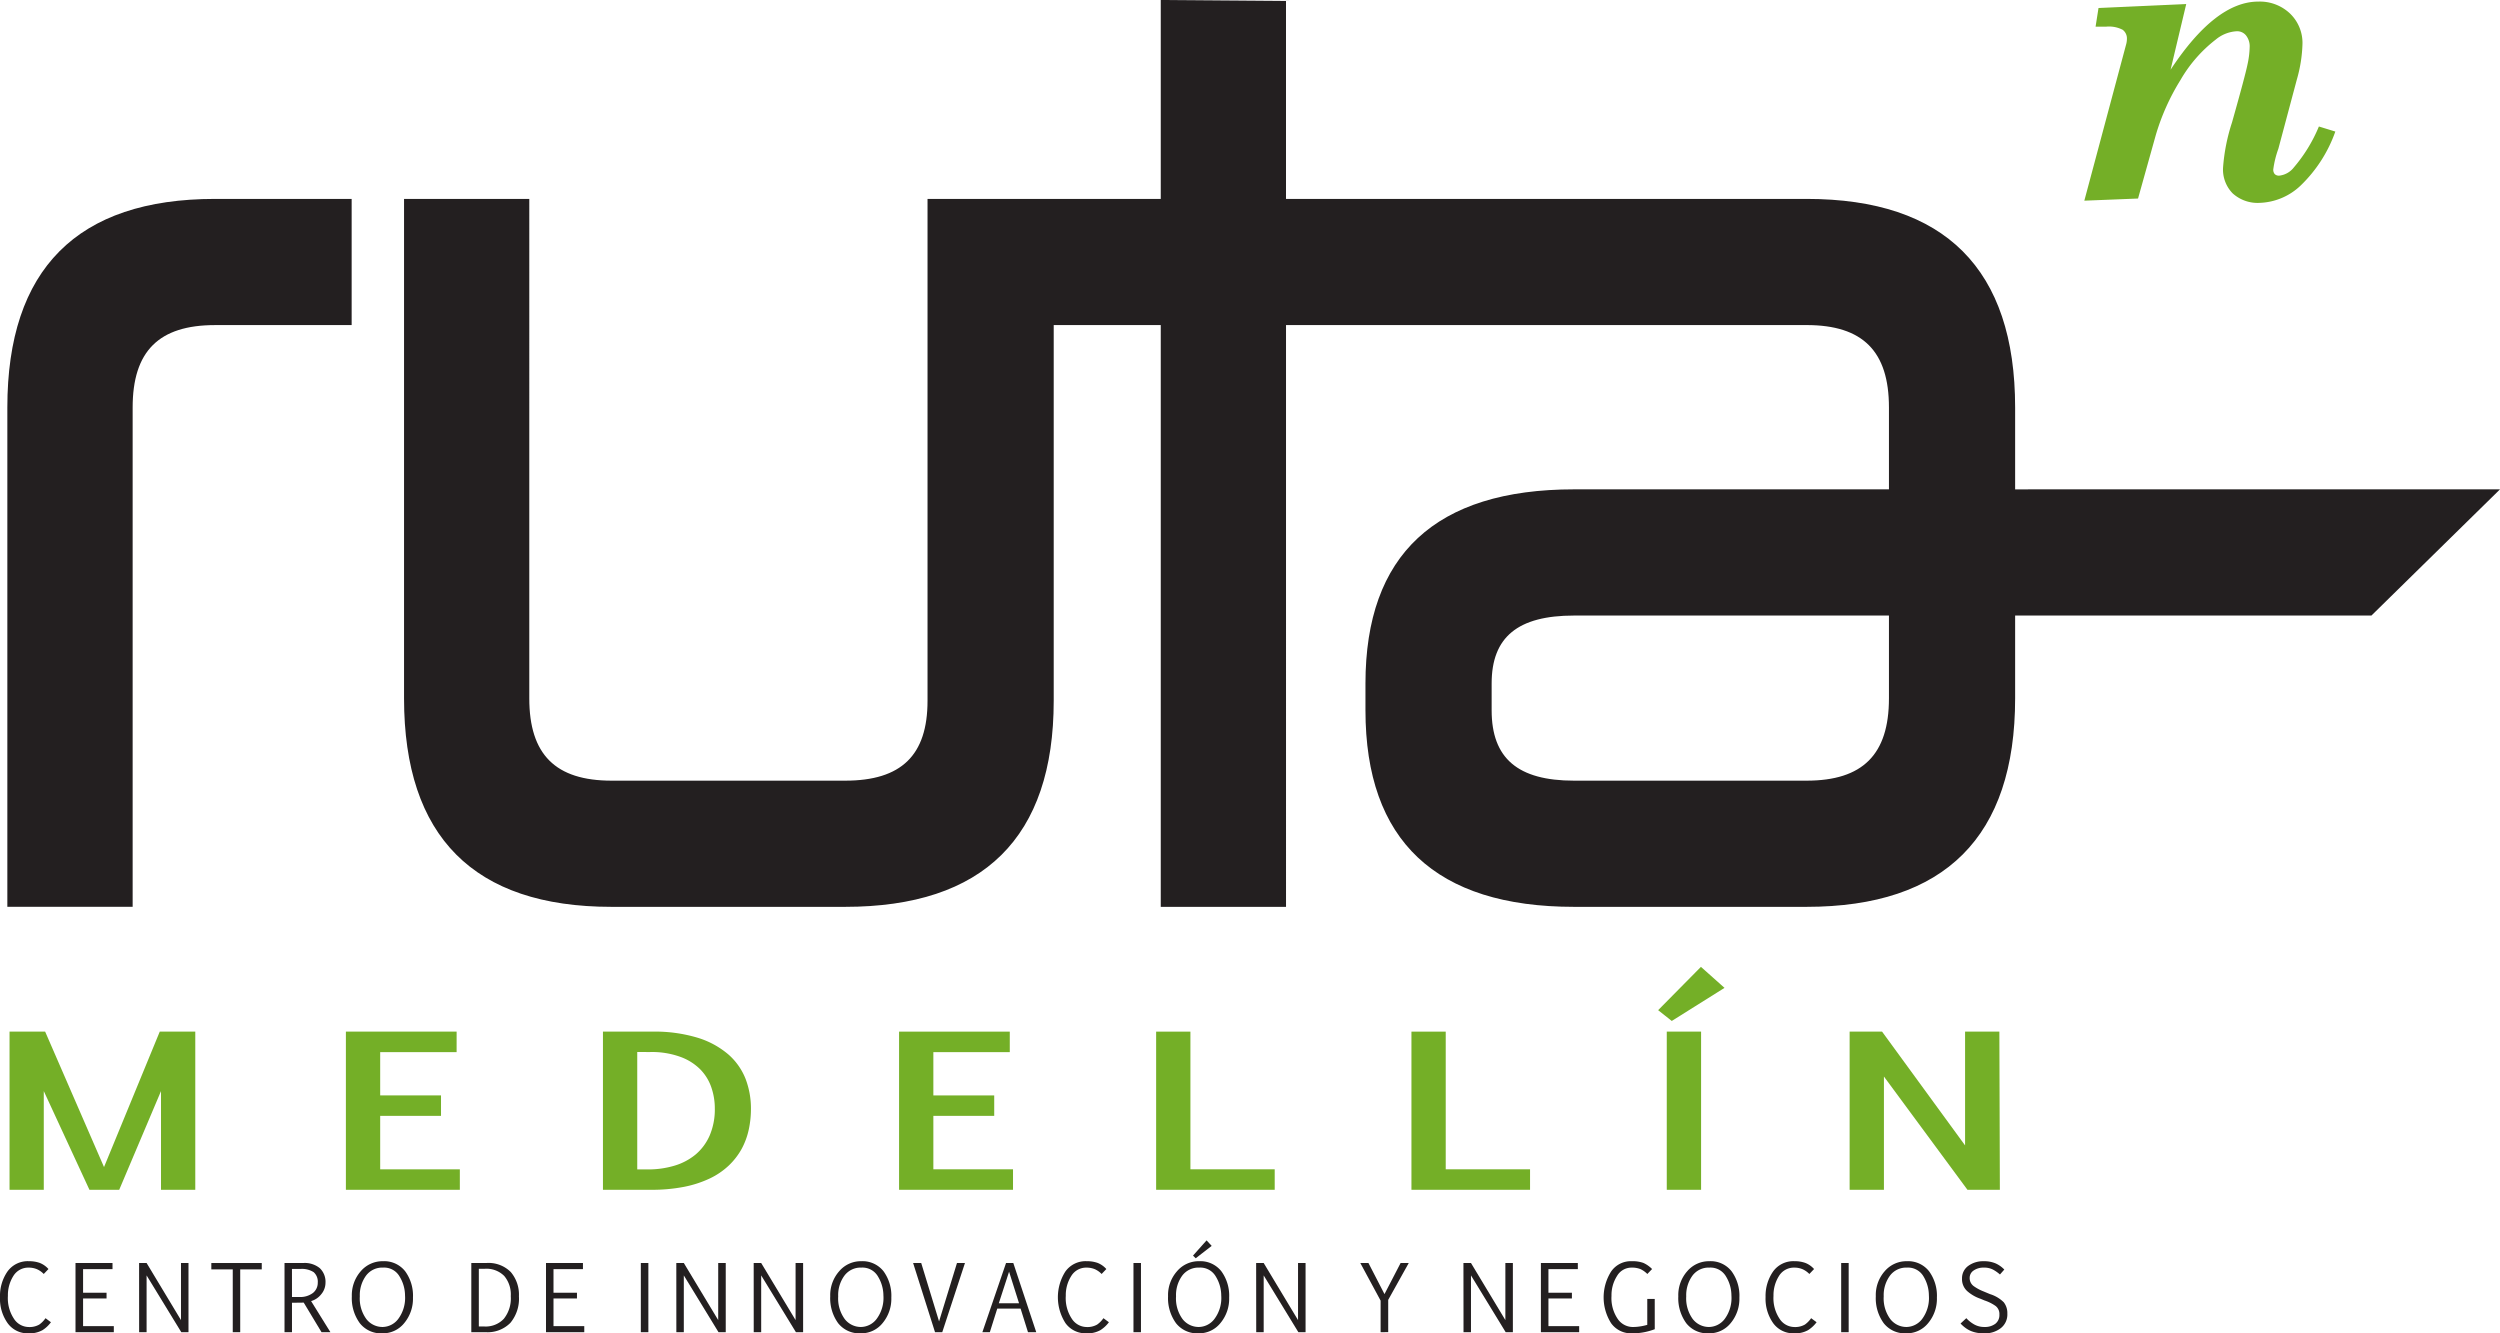
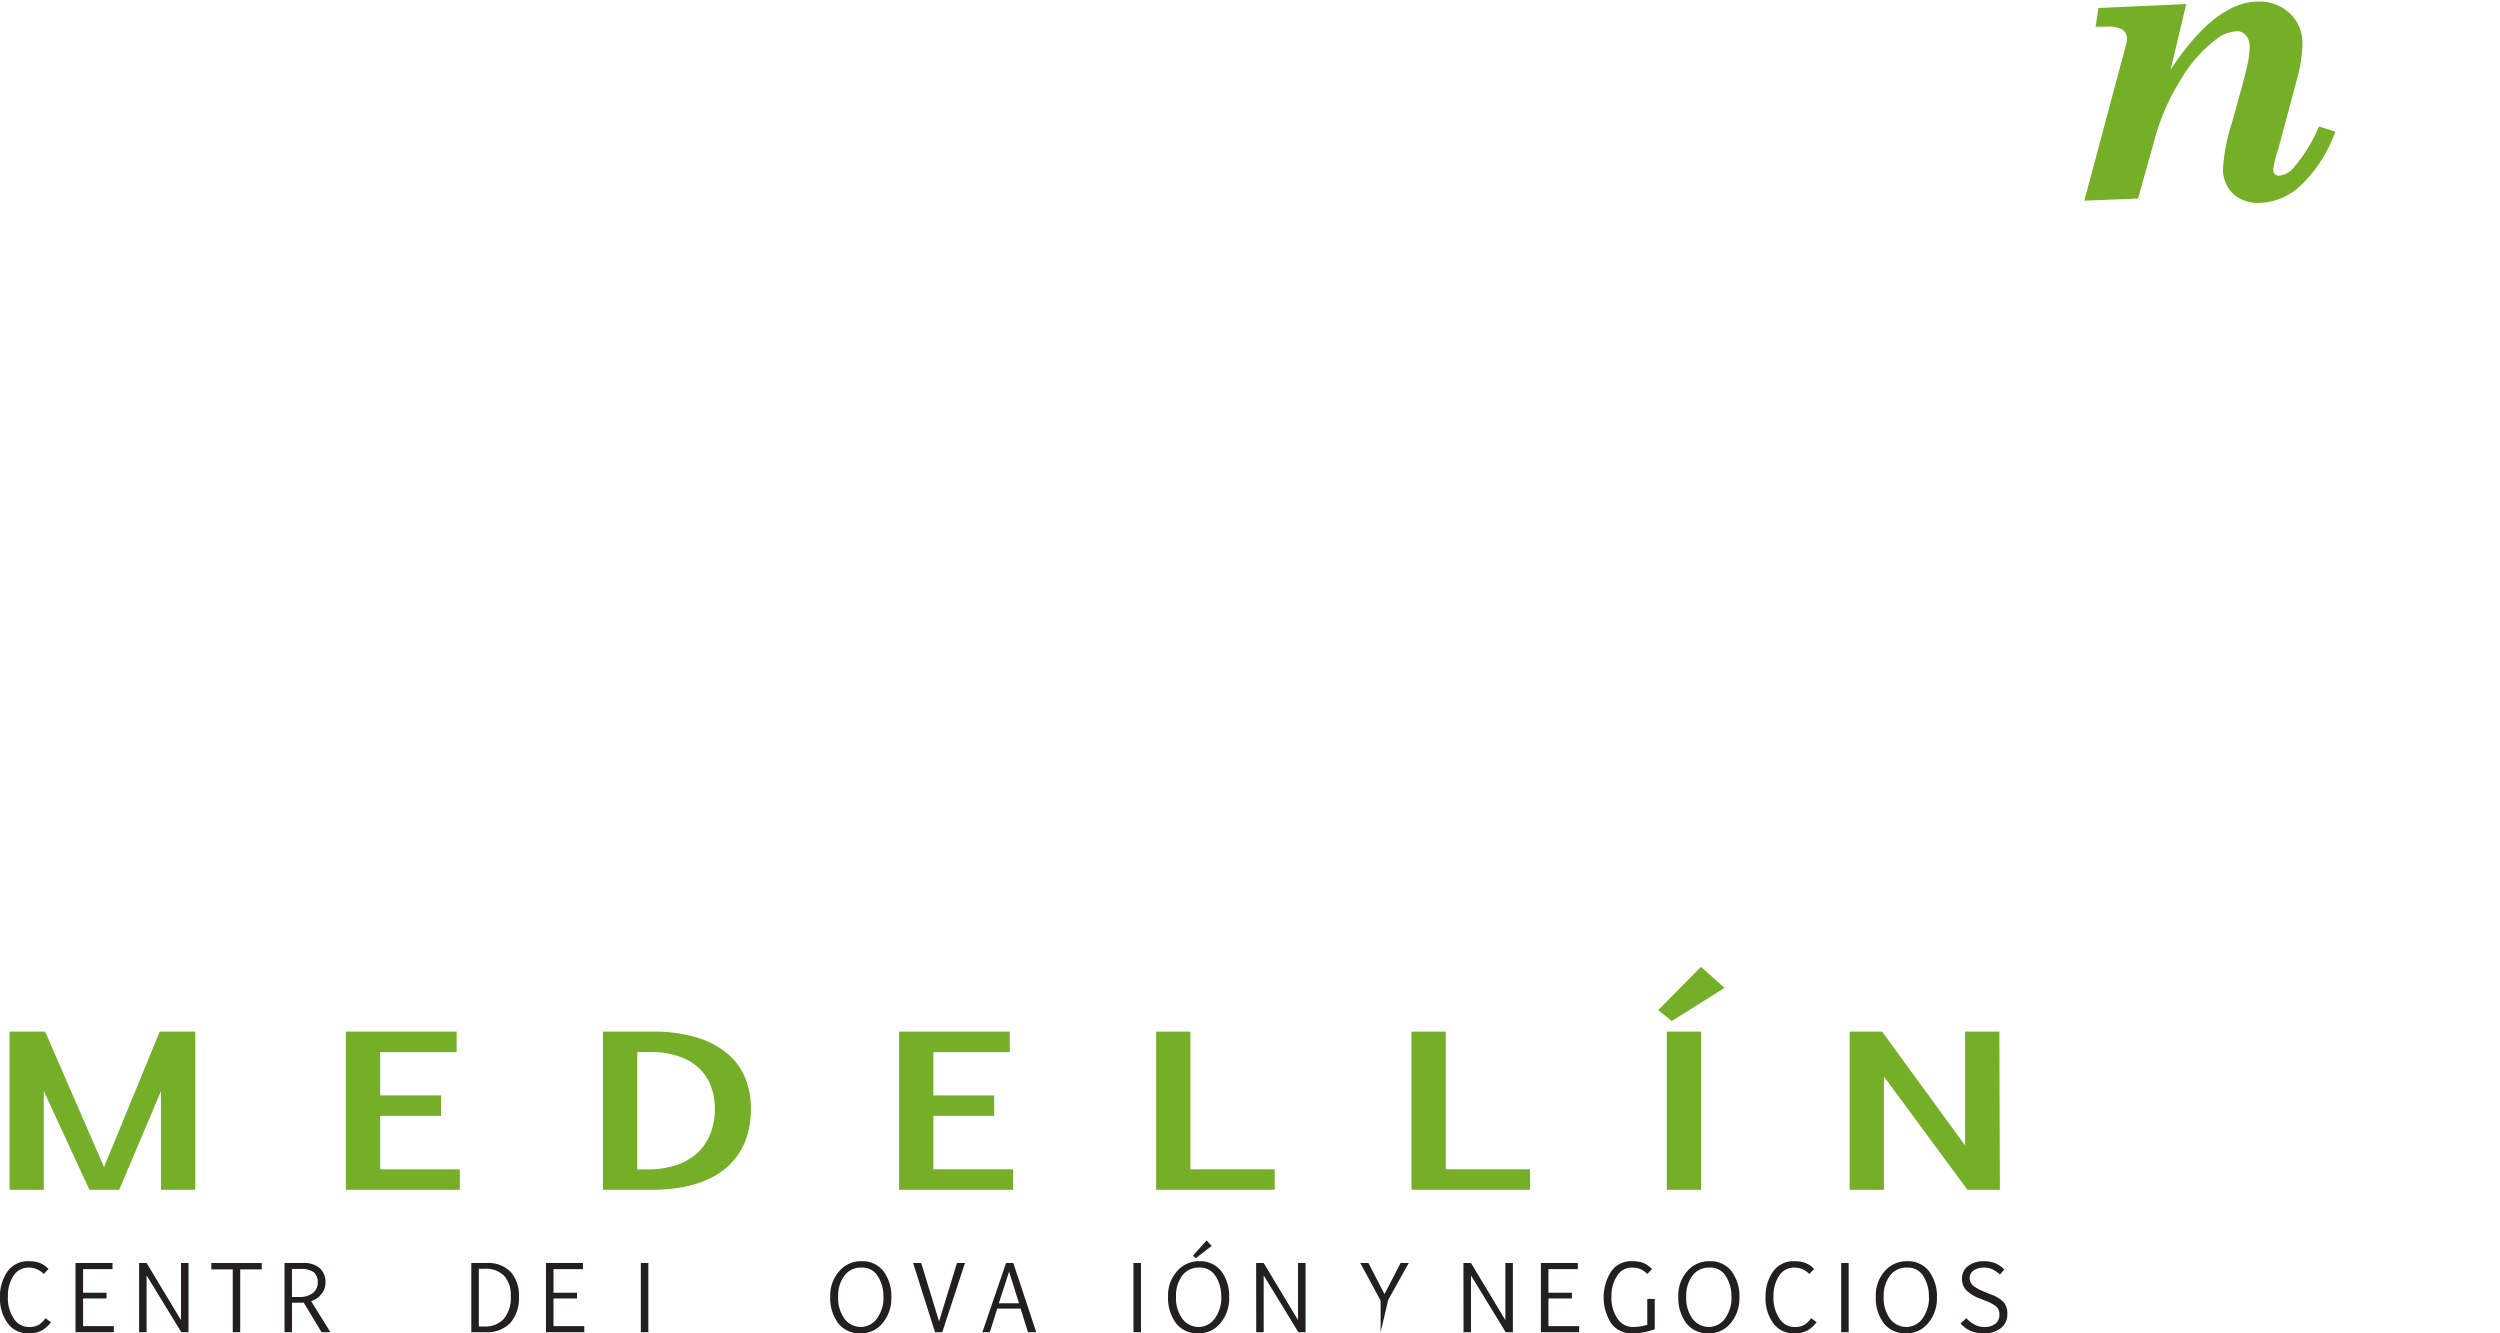
<svg xmlns="http://www.w3.org/2000/svg" id="Layer_1" data-name="Layer 1" viewBox="0 0 128.365 68.461">
  <defs>
    <style>.cls-1{fill:#74af27;}.cls-2{fill:#231f20;}</style>
  </defs>
  <path class="cls-1" d="M6.121,61.091H4.592L2.248,56.023v5.067H.49V52.97H2.318l3.023,6.955L8.203,52.97h1.824v8.121h-1.76V56.023Z" />
  <path class="cls-1" d="M23.445,54.023H19.521v2.223h3.123v1.049h-3.123V60.039h4.09v1.052H17.76V52.97h5.686Z" />
  <path class="cls-1" d="M33.482,52.97a7.58,7.58,0,0,1,2.346.316,4.393,4.393,0,0,1,1.572.857,3.253,3.253,0,0,1,.885,1.26,4.259,4.259,0,0,1,.273,1.522,5.003,5.003,0,0,1-.115,1.087A3.737,3.737,0,0,1,38.076,59a3.561,3.561,0,0,1-.656.845,3.785,3.785,0,0,1-.977.665,5.588,5.588,0,0,1-1.324.43,8.652,8.652,0,0,1-1.707.151H30.959V52.97Zm-.762,1.047v6.028h.537a4.667,4.667,0,0,0,1.373-.192,3.075,3.075,0,0,0,1.094-.58,2.676,2.676,0,0,0,.719-.979,3.406,3.406,0,0,0,.26-1.383,3.31,3.31,0,0,0-.178-1.077,2.446,2.446,0,0,0-.568-.925,2.773,2.773,0,0,0-1.027-.645,4.282,4.282,0,0,0-1.551-.246Z" />
  <path class="cls-1" d="M51.848,54.023H47.924v2.223h3.125v1.049h-3.125V60.039h4.09v1.052h-5.85V52.97h5.684Z" />
  <path class="cls-1" d="M65.451,61.091H59.363V52.97h1.76V60.039h4.328Z" />
  <path class="cls-1" d="M78.562,61.091h-6.09V52.97h1.76V60.039h4.33Z" />
  <path class="cls-1" d="M85.139,51.868l2.197-2.224,1.211,1.079-2.709,1.699Zm.443,9.223V52.97h1.762v8.121Z" />
  <path class="cls-1" d="M96.732,55.276v5.814H94.971V52.97h1.666l4.262,5.842V52.97H102.66l.025,8.121h-1.664Z" />
  <path class="cls-2" d="M2.615,67.891a1.556,1.556,0,0,1-.433.407,1.367,1.367,0,0,1-.727.163,1.262,1.262,0,0,1-1.061-.519A2.164,2.164,0,0,1,0,66.596a2.202,2.202,0,0,1,.377-1.3,1.28,1.28,0,0,1,1.119-.538,1.6,1.6,0,0,1,.543.087,1.171,1.171,0,0,1,.449.315l-.242.254a1.111,1.111,0,0,0-.352-.247,1.087,1.087,0,0,0-.42-.08.897.897,0,0,0-.789.43,1.845,1.845,0,0,0-.279,1.022,1.906,1.906,0,0,0,.316,1.183.913.913,0,0,0,.723.414,1.008,1.008,0,0,0,.57-.124,1.305,1.305,0,0,0,.322-.328Z" />
  <path class="cls-2" d="M5.777,65.164H4.266v1.212H5.471v.295H4.266v1.422H5.844v.309H3.877V64.851h1.9Z" />
  <path class="cls-2" d="M7.527,65.487v2.915H7.144l-.002-3.552h.385L9.293,67.782V64.851h.385v3.552H9.309Z" />
  <path class="cls-2" d="M13.44,65.178H12.334v3.225h-.383V65.178h-1.1v-.327H13.44Z" />
  <path class="cls-2" d="M14.992,68.402h-.383V64.851H15.57a1.214,1.214,0,0,1,.852.266.967.967,0,0,1,.291.751.917.917,0,0,1-.223.591,1.016,1.016,0,0,1-.516.347l.992,1.598H16.51l-.916-1.522c-.02.004-.221.005-.602.009Zm0-1.807h.369a1.08,1.08,0,0,0,.705-.205.665.665,0,0,0,.25-.531.65.65,0,0,0-.209-.537,1.111,1.111,0,0,0-.684-.166h-.432Z" />
-   <path class="cls-2" d="M19.633,68.461a1.382,1.382,0,0,1-1.158-.521,2.173,2.173,0,0,1-.41-1.38,1.87,1.87,0,0,1,.459-1.288,1.47,1.47,0,0,1,1.137-.514,1.368,1.368,0,0,1,1.141.514,2.122,2.122,0,0,1,.402,1.355,1.954,1.954,0,0,1-.447,1.307A1.407,1.407,0,0,1,19.633,68.461Zm.021-.326a1.024,1.024,0,0,0,.791-.409,1.808,1.808,0,0,0,.352-1.204A1.883,1.883,0,0,0,20.52,65.55a.913.913,0,0,0-.85-.464,1.037,1.037,0,0,0-.877.415,1.694,1.694,0,0,0-.318,1.06,1.793,1.793,0,0,0,.334,1.165A1.048,1.048,0,0,0,19.654,68.135Z" />
  <path class="cls-2" d="M24.961,64.851a1.61,1.61,0,0,1,1.266.464,1.799,1.799,0,0,1,.418,1.248,1.937,1.937,0,0,1-.441,1.363,1.641,1.641,0,0,1-1.268.476h-.736V64.851Zm-.375.296v2.963h.289a1.278,1.278,0,0,0,.994-.394,1.673,1.673,0,0,0,.357-1.161,1.478,1.478,0,0,0-.336-1.04,1.292,1.292,0,0,0-1.01-.368Z" />
  <path class="cls-2" d="M29.932,65.164H28.42v1.212H29.625v.295H28.42v1.422H30v.309H28.035V64.851h1.897Z" />
  <path class="cls-2" d="M32.904,68.402V64.851h.387v3.552Z" />
-   <path class="cls-2" d="M35.111,65.487v2.915h-.383l-.002-3.552h.385l1.766,2.932V64.851h.387v3.552h-.371Z" />
-   <path class="cls-2" d="M39.084,65.487v2.915h-.383l-.002-3.552h.385L40.85,67.782V64.851h.387v3.552h-.369Z" />
  <path class="cls-2" d="M44.195,68.461a1.388,1.388,0,0,1-1.16-.521,2.183,2.183,0,0,1-.406-1.38,1.853,1.853,0,0,1,.461-1.288,1.456,1.456,0,0,1,1.131-.514,1.372,1.372,0,0,1,1.143.514,2.133,2.133,0,0,1,.402,1.355,1.944,1.944,0,0,1-.447,1.307A1.404,1.404,0,0,1,44.195,68.461Zm.02-.326a1.028,1.028,0,0,0,.793-.409,1.808,1.808,0,0,0,.352-1.204,1.9,1.9,0,0,0-.275-.972.919.919,0,0,0-.854-.464,1.039,1.039,0,0,0-.875.415,1.682,1.682,0,0,0-.318,1.06,1.793,1.793,0,0,0,.334,1.165A1.047,1.047,0,0,0,44.215,68.135Z" />
  <path class="cls-2" d="M49.137,64.851h.41l-1.166,3.552H48.01l-1.125-3.552h.416l.916,2.999Z" />
  <path class="cls-2" d="M51.656,64.851h.373l1.178,3.552h-.424l-.379-1.21H51.205l-.381,1.21h-.383Zm-.371,2.067h1.039l-.512-1.622Z" />
-   <path class="cls-2" d="M56.938,67.891a1.625,1.625,0,0,1-.438.407,1.352,1.352,0,0,1-.723.163,1.275,1.275,0,0,1-1.066-.519,2.461,2.461,0,0,1-.014-2.646,1.276,1.276,0,0,1,1.117-.538,1.592,1.592,0,0,1,.543.087,1.171,1.171,0,0,1,.449.315l-.242.254a1.128,1.128,0,0,0-.35-.247,1.095,1.095,0,0,0-.42-.08.893.893,0,0,0-.789.43,1.83,1.83,0,0,0-.281,1.022,1.906,1.906,0,0,0,.316,1.183.916.916,0,0,0,.723.414,1.003,1.003,0,0,0,.57-.124,1.311,1.311,0,0,0,.324-.328Z" />
  <path class="cls-2" d="M58.199,68.402V64.851h.385v3.552Z" />
  <path class="cls-2" d="M61.543,68.461a1.383,1.383,0,0,1-1.16-.521,2.184,2.184,0,0,1-.408-1.38,1.853,1.853,0,0,1,.461-1.288,1.457,1.457,0,0,1,1.133-.514,1.368,1.368,0,0,1,1.141.514,2.122,2.122,0,0,1,.402,1.355,1.944,1.944,0,0,1-.447,1.307A1.406,1.406,0,0,1,61.543,68.461Zm.018-.326a1.025,1.025,0,0,0,.793-.409,1.797,1.797,0,0,0,.352-1.204A1.881,1.881,0,0,0,62.43,65.55a.918.918,0,0,0-.852-.464,1.04,1.04,0,0,0-.877.415,1.693,1.693,0,0,0-.316,1.06,1.793,1.793,0,0,0,.332,1.165A1.047,1.047,0,0,0,61.561,68.135Zm-.305-3.665.697-.782.262.283-.82.636Z" />
  <path class="cls-2" d="M64.885,65.487v2.915H64.502l-.004-3.552h.387l1.764,2.932V64.851h.387v3.552H66.666Z" />
-   <path class="cls-2" d="M70.889,68.402v-1.62l-1.043-1.932h.418l.824,1.597.828-1.597h.418l-1.055,1.893v1.658Z" />
+   <path class="cls-2" d="M70.889,68.402v-1.62l-1.043-1.932h.418l.824,1.597.828-1.597h.418l-1.055,1.893Z" />
  <path class="cls-2" d="M75.529,65.487v2.915h-.383l-.004-3.552h.387l1.766,2.932V64.851H77.68v3.552h-.369Z" />
  <path class="cls-2" d="M81.016,65.164h-1.51v1.212H80.711v.295H79.506v1.422H81.084v.309H79.119V64.851h1.896Z" />
  <path class="cls-2" d="M84.965,68.249a3.311,3.311,0,0,1-.482.142,3.066,3.066,0,0,1-.697.07,1.254,1.254,0,0,1-1.061-.519,2.482,2.482,0,0,1-.006-2.646,1.228,1.228,0,0,1,1.066-.538,1.643,1.643,0,0,1,.594.087,1.485,1.485,0,0,1,.449.315l-.244.254a1.243,1.243,0,0,0-.348-.249,1.167,1.167,0,0,0-.461-.078.857.857,0,0,0-.748.43,1.831,1.831,0,0,0-.283,1.022,1.893,1.893,0,0,0,.32,1.183.94.94,0,0,0,.764.414,2.459,2.459,0,0,0,.4-.032,2.836,2.836,0,0,0,.353-.078v-1.33h.383Z" />
  <path class="cls-2" d="M87.74,68.461a1.382,1.382,0,0,1-1.158-.521,2.184,2.184,0,0,1-.408-1.38,1.852,1.852,0,0,1,.459-1.288,1.463,1.463,0,0,1,1.133-.514,1.363,1.363,0,0,1,1.141.514,2.123,2.123,0,0,1,.404,1.355,1.952,1.952,0,0,1-.445,1.307A1.408,1.408,0,0,1,87.74,68.461Zm.021-.326a1.031,1.031,0,0,0,.793-.409,1.808,1.808,0,0,0,.348-1.204,1.879,1.879,0,0,0-.274-.972.919.919,0,0,0-.854-.464,1.036,1.036,0,0,0-.875.415,1.706,1.706,0,0,0-.318,1.06,1.804,1.804,0,0,0,.334,1.165A1.051,1.051,0,0,0,87.762,68.135Z" />
  <path class="cls-2" d="M93.275,67.891a1.655,1.655,0,0,1-.438.407,1.347,1.347,0,0,1-.723.163,1.275,1.275,0,0,1-1.066-.519,2.175,2.175,0,0,1-.393-1.346,2.203,2.203,0,0,1,.379-1.3,1.279,1.279,0,0,1,1.117-.538,1.592,1.592,0,0,1,.543.087,1.176,1.176,0,0,1,.451.315l-.242.254a1.142,1.142,0,0,0-.353-.247,1.071,1.071,0,0,0-.418-.08.895.895,0,0,0-.789.43,1.846,1.846,0,0,0-.281,1.022,1.905,1.905,0,0,0,.318,1.183.914.914,0,0,0,.723.414,1.012,1.012,0,0,0,.57-.124,1.336,1.336,0,0,0,.322-.328Z" />
  <path class="cls-2" d="M94.537,68.402V64.851h.385v3.552Z" />
  <path class="cls-2" d="M97.879,68.461a1.382,1.382,0,0,1-1.158-.521,2.183,2.183,0,0,1-.406-1.38,1.85,1.85,0,0,1,.457-1.288,1.466,1.466,0,0,1,1.135-.514,1.368,1.368,0,0,1,1.141.514,2.123,2.123,0,0,1,.404,1.355,1.944,1.944,0,0,1-.447,1.307A1.411,1.411,0,0,1,97.879,68.461Zm.021-.326a1.031,1.031,0,0,0,.793-.409,1.808,1.808,0,0,0,.348-1.204A1.914,1.914,0,0,0,98.77,65.55a.918.918,0,0,0-.852-.464,1.038,1.038,0,0,0-.877.415,1.683,1.683,0,0,0-.32,1.06,1.792,1.792,0,0,0,.336,1.165A1.047,1.047,0,0,0,97.9,68.135Z" />
  <path class="cls-2" d="M100.963,67.683a1.592,1.592,0,0,0,.393.315,1.045,1.045,0,0,0,.537.137.886.886,0,0,0,.559-.164.561.561,0,0,0,.209-.47.52.52,0,0,0-.193-.443,2.158,2.158,0,0,0-.57-.285l-.197-.083a2.017,2.017,0,0,1-.684-.389.827.827,0,0,1-.275-.649.781.781,0,0,1,.318-.652,1.283,1.283,0,0,1,.793-.241,1.501,1.501,0,0,1,.613.111,1.442,1.442,0,0,1,.447.316l-.223.254a1.884,1.884,0,0,0-.346-.245.972.972,0,0,0-.484-.108.871.871,0,0,0-.518.146.447.447,0,0,0-.207.377.509.509,0,0,0,.232.445,2.291,2.291,0,0,0,.477.253l.336.14a1.724,1.724,0,0,1,.705.419.896.896,0,0,1,.184.585.886.886,0,0,1-.34.746,1.323,1.323,0,0,1-.838.264,2.306,2.306,0,0,1-.371-.028,1.608,1.608,0,0,1-.316-.09,1.365,1.365,0,0,1-.279-.158,1.673,1.673,0,0,1-.258-.229Z" />
-   <path class="cls-2" d="M.377,20.921V46.56H6.811V20.921c0-2.887,1.344-4.229,4.229-4.229h7.016V10.213H11.039C3.963,10.213.377,13.817.377,20.921Zm103.092,4.206v-4.206c0-7.104-3.604-10.708-10.705-10.708H66.031V.05L59.6,0V10.213H47.625V35.983c0,2.799-1.344,4.101-4.229,4.101h-11.99c-2.885,0-4.229-1.342-4.229-4.225V10.213H20.746V35.857c0,7.104,3.582,10.706,10.65,10.706H43.391c7.107,0,10.713-3.562,10.713-10.583V16.691H59.6V46.563h6.432V16.691H92.764c2.883,0,4.226,1.343,4.226,4.229v4.206H80.818c-7.106,0-10.707,3.352-10.707,9.965v1.382c0,6.695,3.606,10.09,10.713,10.09h11.93c7.111,0,10.715-3.602,10.715-10.706V31.605h18.295l6.601-6.479ZM96.99,35.857c0,2.885-1.346,4.227-4.23,4.227H80.822c-2.887,0-4.232-1.147-4.232-3.61V35.091c0-2.379,1.344-3.485,4.229-3.485H96.99Z" />
  <path class="cls-1" d="M119.066,6.495l.844.26a7.145,7.145,0,0,1-1.789,2.779,3.203,3.203,0,0,1-2.092.882,1.908,1.908,0,0,1-1.389-.486,1.748,1.748,0,0,1-.496-1.309,9.694,9.694,0,0,1,.461-2.335q.677-2.399.791-2.958a4.574,4.574,0,0,0,.115-.901.898.898,0,0,0-.185-.605.587.587,0,0,0-.469-.218,1.845,1.845,0,0,0-1.086.427,7.096,7.096,0,0,0-1.81,2.074,11.484,11.484,0,0,0-1.277,2.856l-.904,3.233-2.758.11L109.18,2.236a1.149,1.149,0,0,0,.029-.238.551.551,0,0,0-.221-.47,1.526,1.526,0,0,0-.834-.16H107.6l.15-.957L112.254.208,111.451,3.58Q113.757.082,115.955.082A2.245,2.245,0,0,1,117.588.7a2.092,2.092,0,0,1,.635,1.555,7.31,7.31,0,0,1-.289,1.828l-.949,3.555a5.03,5.03,0,0,0-.262,1.063.342.342,0,0,0,.078.24.306.306,0,0,0,.225.078,1.097,1.097,0,0,0,.75-.418A7.832,7.832,0,0,0,119.066,6.495Z" />
</svg>